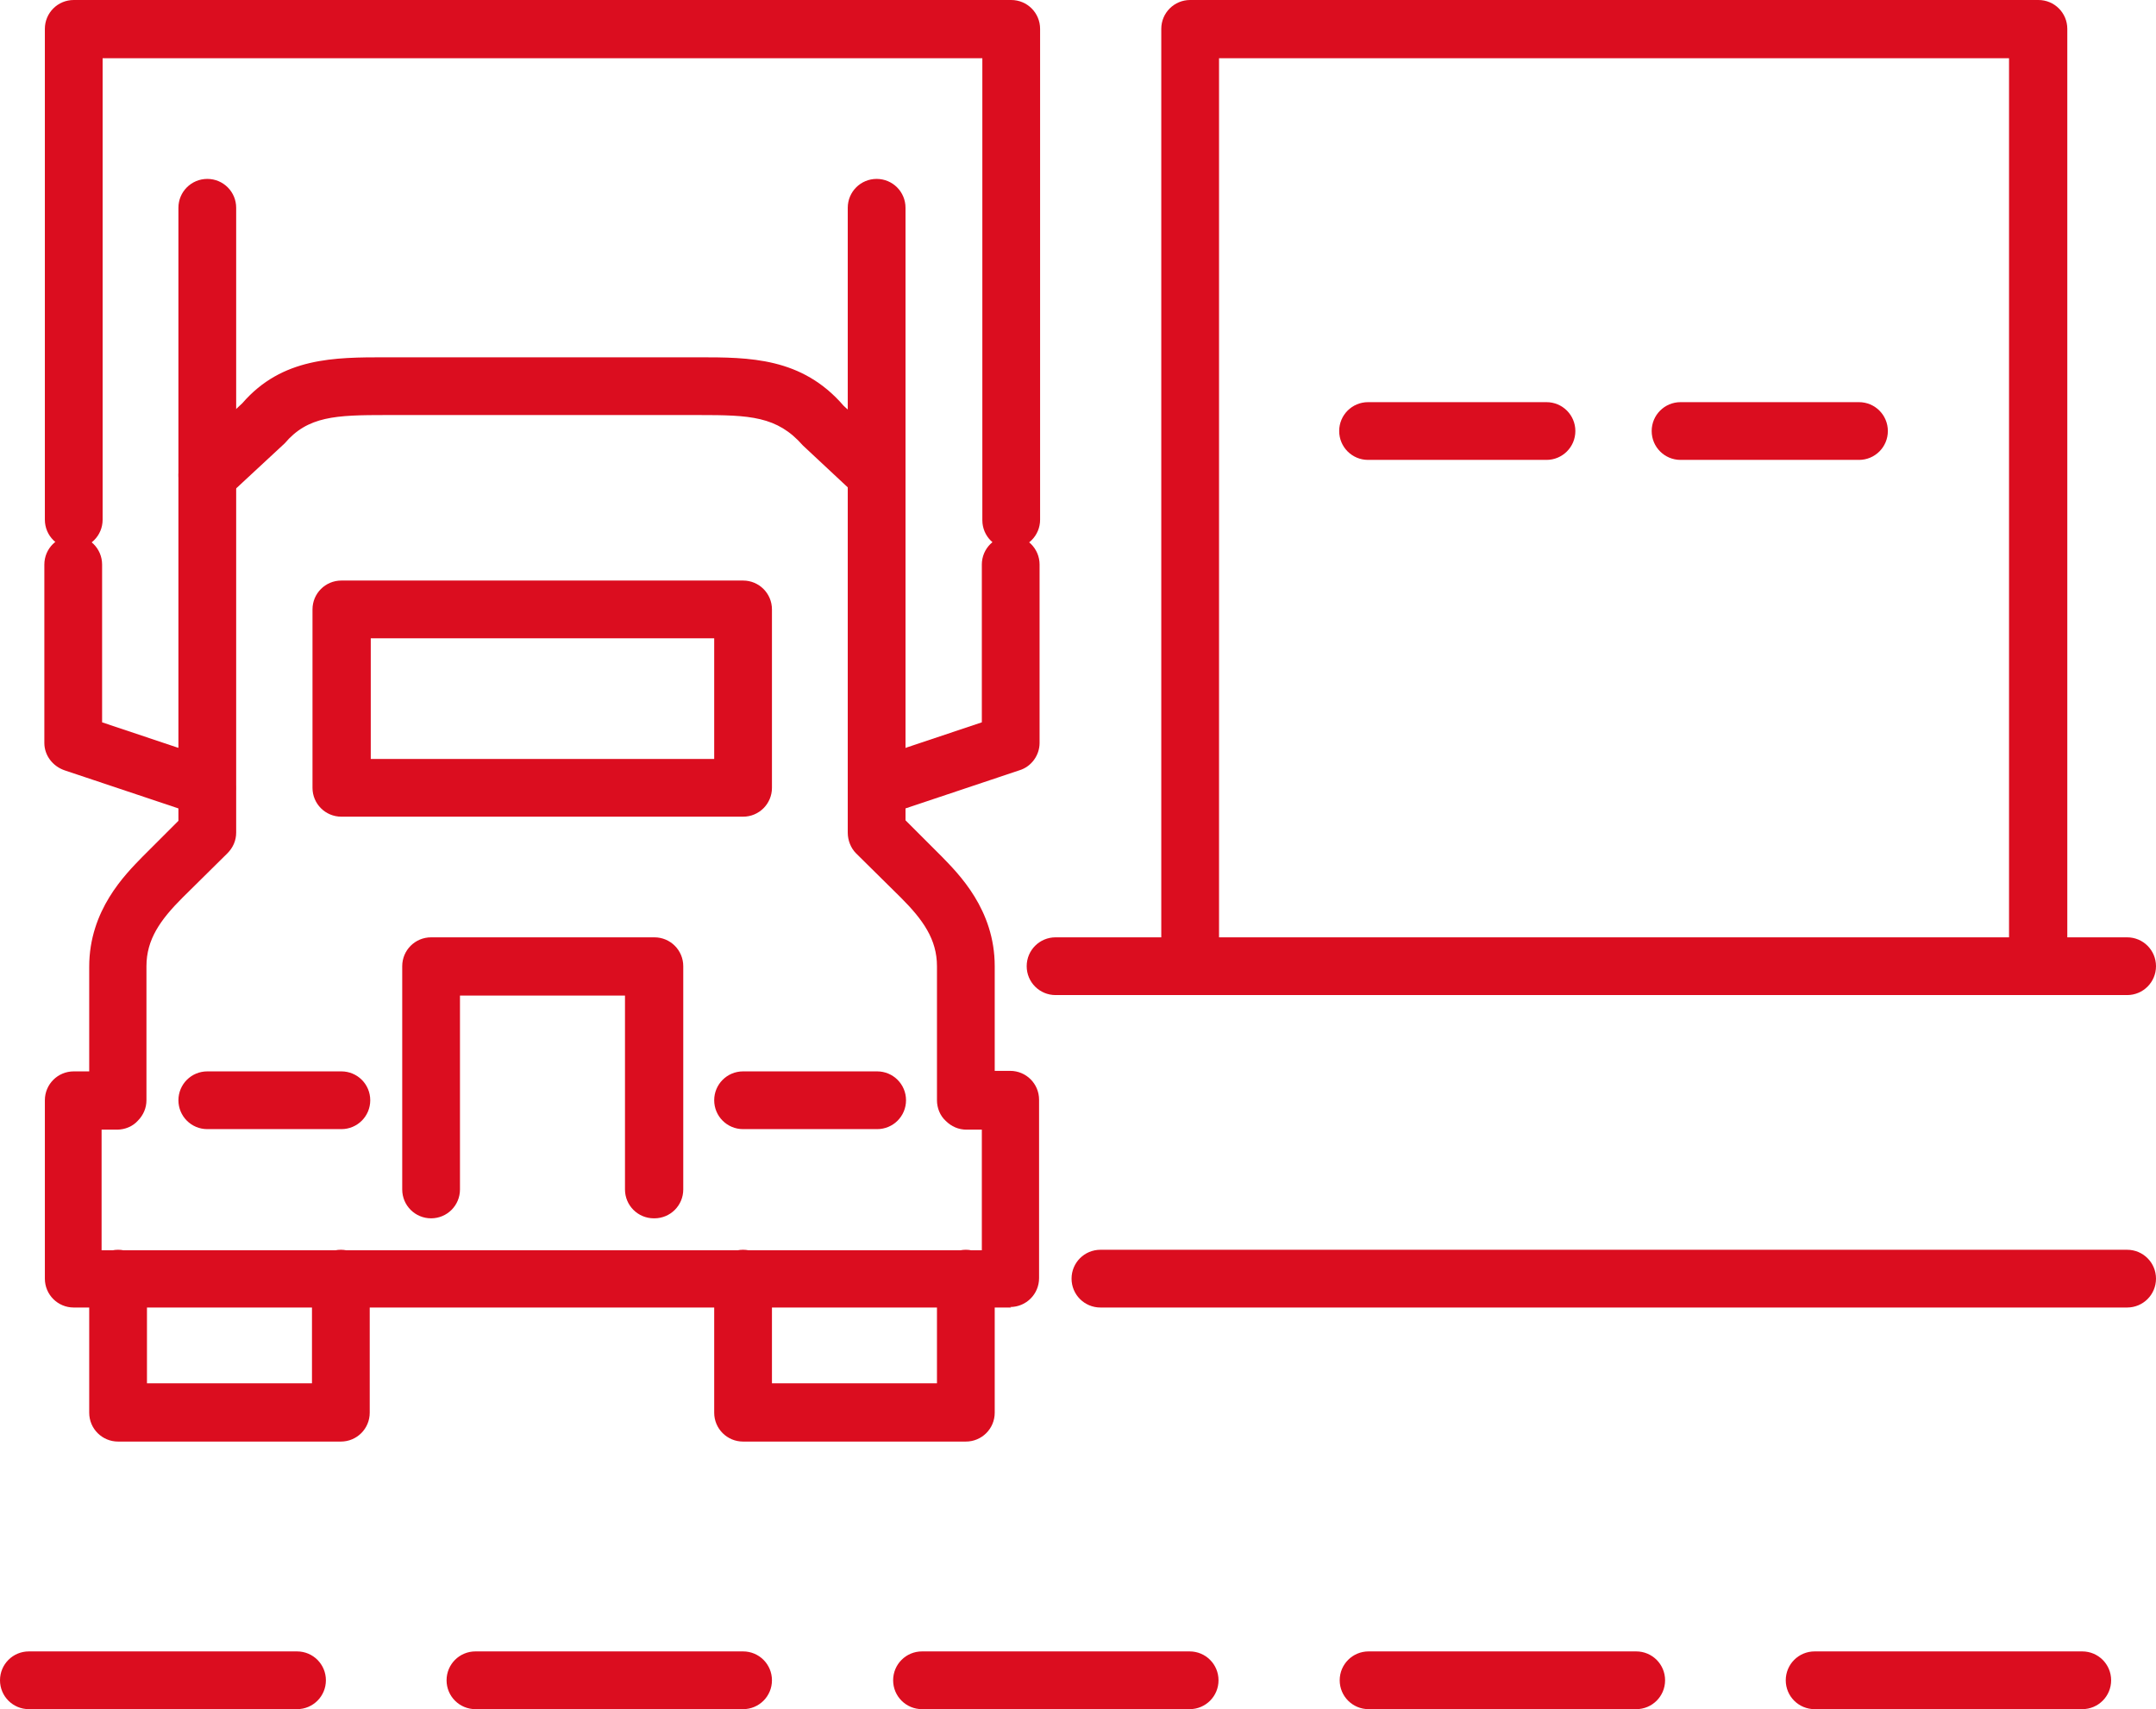
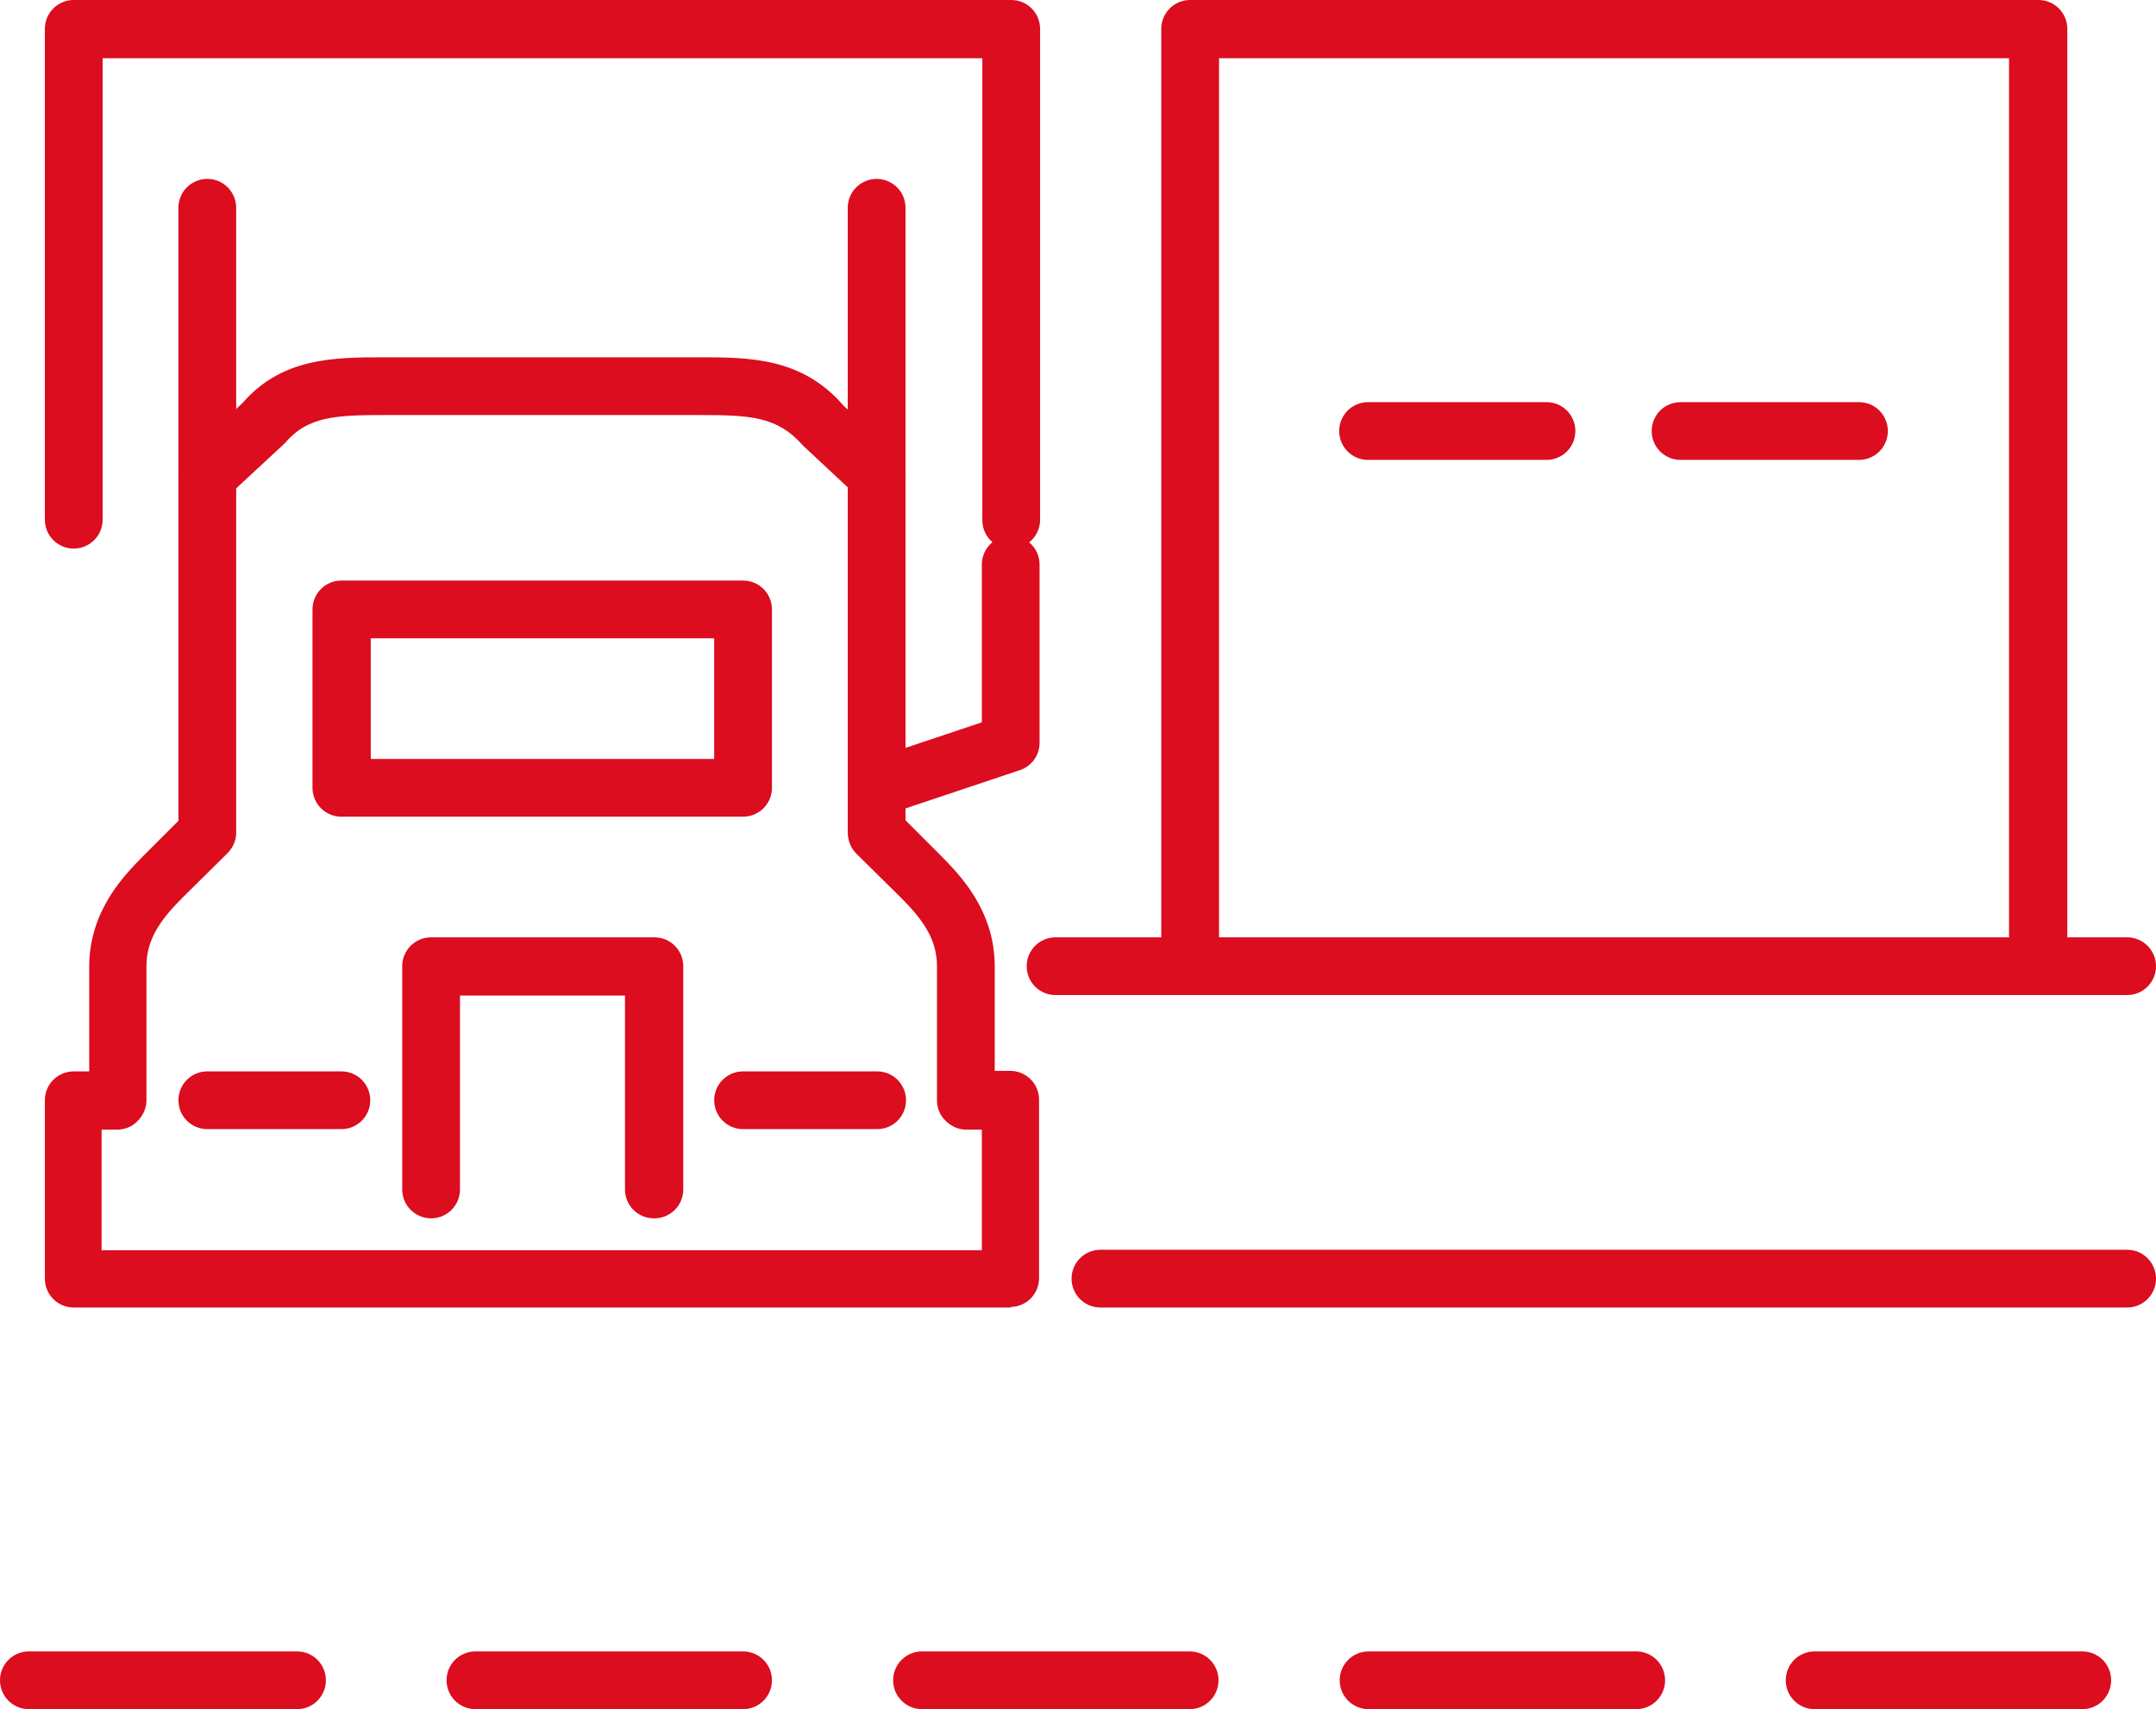
<svg xmlns="http://www.w3.org/2000/svg" id="Calque_2" data-name="Calque 2" viewBox="0 0 41.81 33.15">
  <defs>
    <style>
      .cls-1 {
        fill: #db0d1f;
      }
    </style>
  </defs>
  <g id="Calque_1-2" data-name="Calque 1">
    <g>
      <path class="cls-1" d="M6.62,21.9h-2.6c-.31,0-.56-.25-.56-.56s.25-.56,.56-.56h2.6c.31,0,.56,.25,.56,.56s-.25,.56-.56,.56" />
-       <path class="cls-1" d="M4.03,15.84c-.06,0-.12,0-.18-.03l-2.6-.87c-.23-.08-.39-.29-.39-.53v-3.46c0-.31,.25-.56,.56-.56s.56,.25,.56,.56v3.06l2.21,.74c.29,.1,.45,.42,.35,.71-.08,.24-.3,.38-.53,.38" />
      <path class="cls-1" d="M12.68,23.63c-.31,0-.56-.25-.56-.56v-3.76h-3.2v3.76c0,.31-.25,.56-.56,.56s-.56-.25-.56-.56v-4.33c0-.31,.25-.56,.56-.56h4.33c.31,0,.56,.25,.56,.56v4.33c0,.31-.25,.56-.56,.56" />
      <path class="cls-1" d="M17.01,21.9h-2.6c-.31,0-.56-.25-.56-.56s.25-.56,.56-.56h2.6c.31,0,.56,.25,.56,.56s-.25,.56-.56,.56" />
      <path class="cls-1" d="M17.01,15.84c-.24,0-.46-.15-.53-.38-.1-.3,.06-.61,.35-.71l2.21-.74v-3.06c0-.31,.25-.56,.56-.56s.56,.25,.56,.56v3.46c0,.24-.16,.46-.39,.53l-2.6,.87c-.06,.02-.12,.03-.18,.03" />
-       <path class="cls-1" d="M6.62,27.96H2.29c-.31,0-.56-.25-.56-.56v-2.6c0-.31,.25-.56,.56-.56s.56,.25,.56,.56v2.03h3.2v-2.03c0-.31,.25-.56,.56-.56s.56,.25,.56,.56v2.6c0,.31-.25,.56-.56,.56" />
-       <path class="cls-1" d="M18.74,27.96h-4.33c-.31,0-.56-.25-.56-.56v-2.6c0-.31,.25-.56,.56-.56s.56,.25,.56,.56v2.03h3.2v-2.03c0-.31,.25-.56,.56-.56s.56,.25,.56,.56v2.6c0,.31-.25,.56-.56,.56" />
      <path class="cls-1" d="M7.19,14.72h6.66v-2.34H7.19v2.34Zm7.23,1.12H6.62c-.31,0-.56-.25-.56-.56v-3.46c0-.31,.25-.56,.56-.56h7.79c.31,0,.56,.25,.56,.56v3.46c0,.31-.25,.56-.56,.56" />
      <path class="cls-1" d="M19.61,25.36H1.43c-.31,0-.56-.25-.56-.56v-3.46c0-.31,.25-.56,.56-.56h.3v-2.03c0-1.1,.7-1.79,1.03-2.13l.7-.7V4.03c0-.31,.25-.56,.56-.56s.56,.25,.56,.56v12.12c0,.15-.06,.29-.17,.4l-.87,.86c-.43,.43-.7,.81-.7,1.33v.91s0,1.69,0,1.69c0,.15-.06,.29-.17,.4-.1,.11-.25,.17-.4,.17h-.3v2.34H19.04v-2.34h-.3c-.15,0-.29-.06-.4-.17-.11-.1-.17-.25-.17-.4v-1.69s0-.91,0-.91c0-.52-.27-.9-.7-1.33l-.87-.86c-.1-.1-.16-.25-.16-.4V4.03c0-.31,.25-.56,.56-.56s.56,.25,.56,.56V15.91l.7,.7c.33,.34,1.03,1.03,1.03,2.13v2.03h.3c.31,0,.56,.25,.56,.56v3.46c0,.31-.25,.56-.56,.56" />
      <path class="cls-1" d="M17.01,9.78c-.14,0-.28-.05-.38-.15l-1.06-.99c-.5-.57-1.03-.59-2.02-.59H7.49c-.98,0-1.52,.02-1.97,.55l-1.11,1.03c-.23,.21-.58,.2-.8-.03-.21-.23-.2-.58,.03-.79l1.06-.99c.77-.89,1.79-.89,2.78-.89h6.06c.99,0,2.01,0,2.82,.94l1.02,.94c.23,.21,.24,.57,.03,.79-.11,.12-.26,.18-.41,.18" />
      <path class="cls-1" d="M19.61,10.65c-.31,0-.56-.25-.56-.56V1.13H1.99V10.08c0,.31-.25,.56-.56,.56s-.56-.25-.56-.56V.56C.87,.25,1.12,0,1.43,0H19.61c.31,0,.56,.25,.56,.56V10.08c0,.31-.25,.56-.56,.56" />
      <path class="cls-1" d="M39.52,19.3c-.31,0-.56-.25-.56-.56V1.13h-15.32V18.74c0,.31-.25,.56-.56,.56s-.56-.25-.56-.56V.56c0-.31,.25-.56,.56-.56h16.45c.31,0,.56,.25,.56,.56V18.74c0,.31-.25,.56-.56,.56" />
      <path class="cls-1" d="M41.25,19.3H20.47c-.31,0-.56-.25-.56-.56s.25-.56,.56-.56h20.78c.31,0,.56,.25,.56,.56s-.25,.56-.56,.56" />
      <path class="cls-1" d="M41.25,25.36H21.34c-.31,0-.56-.25-.56-.56s.25-.56,.56-.56h19.91c.31,0,.56,.25,.56,.56s-.25,.56-.56,.56" />
      <path class="cls-1" d="M29.99,8.92h-3.46c-.31,0-.56-.25-.56-.56s.25-.56,.56-.56h3.46c.31,0,.56,.25,.56,.56s-.25,.56-.56,.56" />
      <path class="cls-1" d="M36.05,8.92h-3.46c-.31,0-.56-.25-.56-.56s.25-.56,.56-.56h3.46c.31,0,.56,.25,.56,.56s-.25,.56-.56,.56" />
      <path class="cls-1" d="M5.76,33.15H.56c-.31,0-.56-.25-.56-.56s.25-.56,.56-.56H5.76c.31,0,.56,.25,.56,.56s-.25,.56-.56,.56" />
      <path class="cls-1" d="M14.41,33.15h-5.19c-.31,0-.56-.25-.56-.56s.25-.56,.56-.56h5.19c.31,0,.56,.25,.56,.56s-.25,.56-.56,.56" />
      <path class="cls-1" d="M23.07,33.15h-5.19c-.31,0-.56-.25-.56-.56s.25-.56,.56-.56h5.19c.31,0,.56,.25,.56,.56s-.25,.56-.56,.56" />
      <path class="cls-1" d="M31.73,33.15h-5.19c-.31,0-.56-.25-.56-.56s.25-.56,.56-.56h5.19c.31,0,.56,.25,.56,.56s-.25,.56-.56,.56" />
      <path class="cls-1" d="M40.38,33.15h-5.19c-.31,0-.56-.25-.56-.56s.25-.56,.56-.56h5.19c.31,0,.56,.25,.56,.56s-.25,.56-.56,.56" />
    </g>
  </g>
</svg>